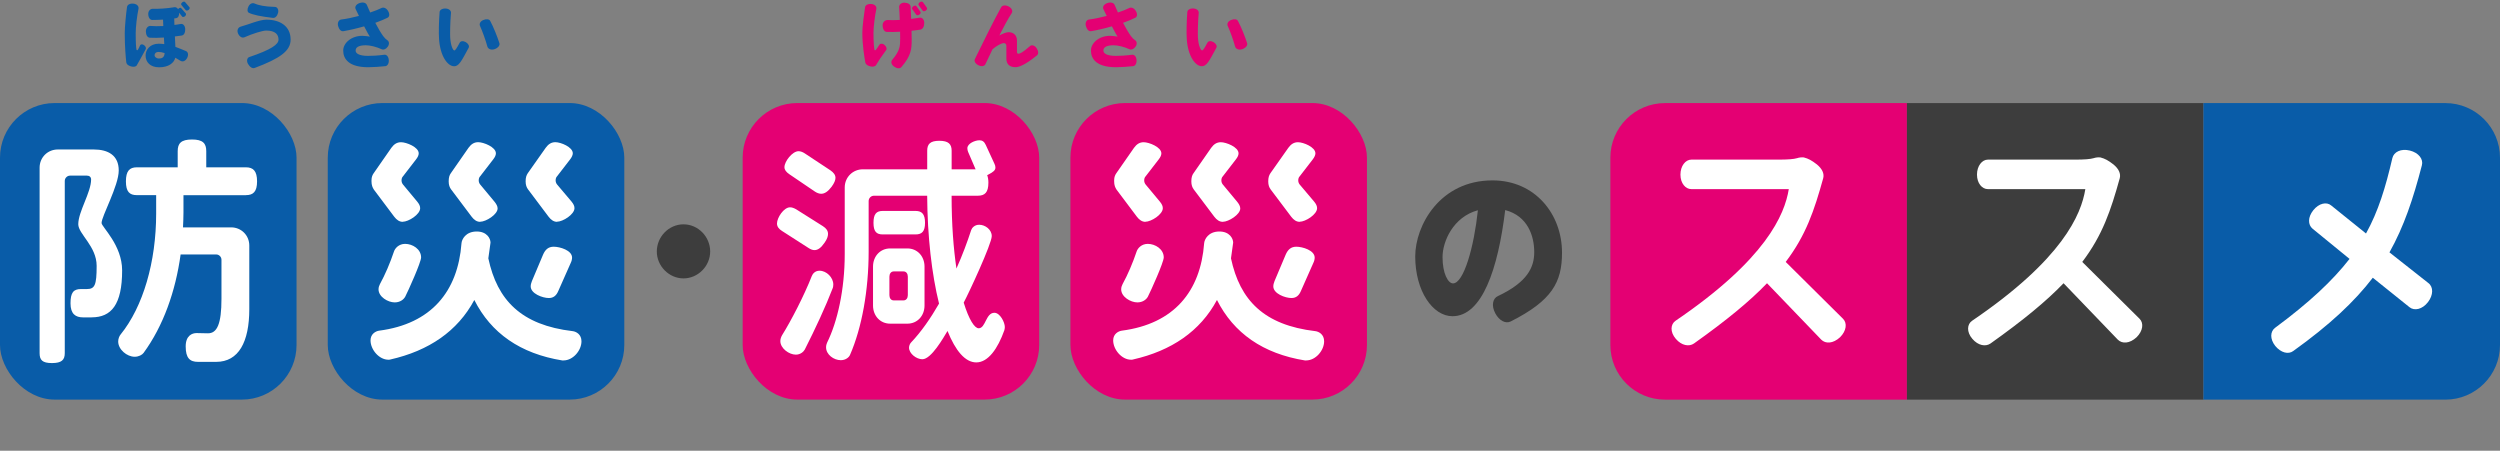
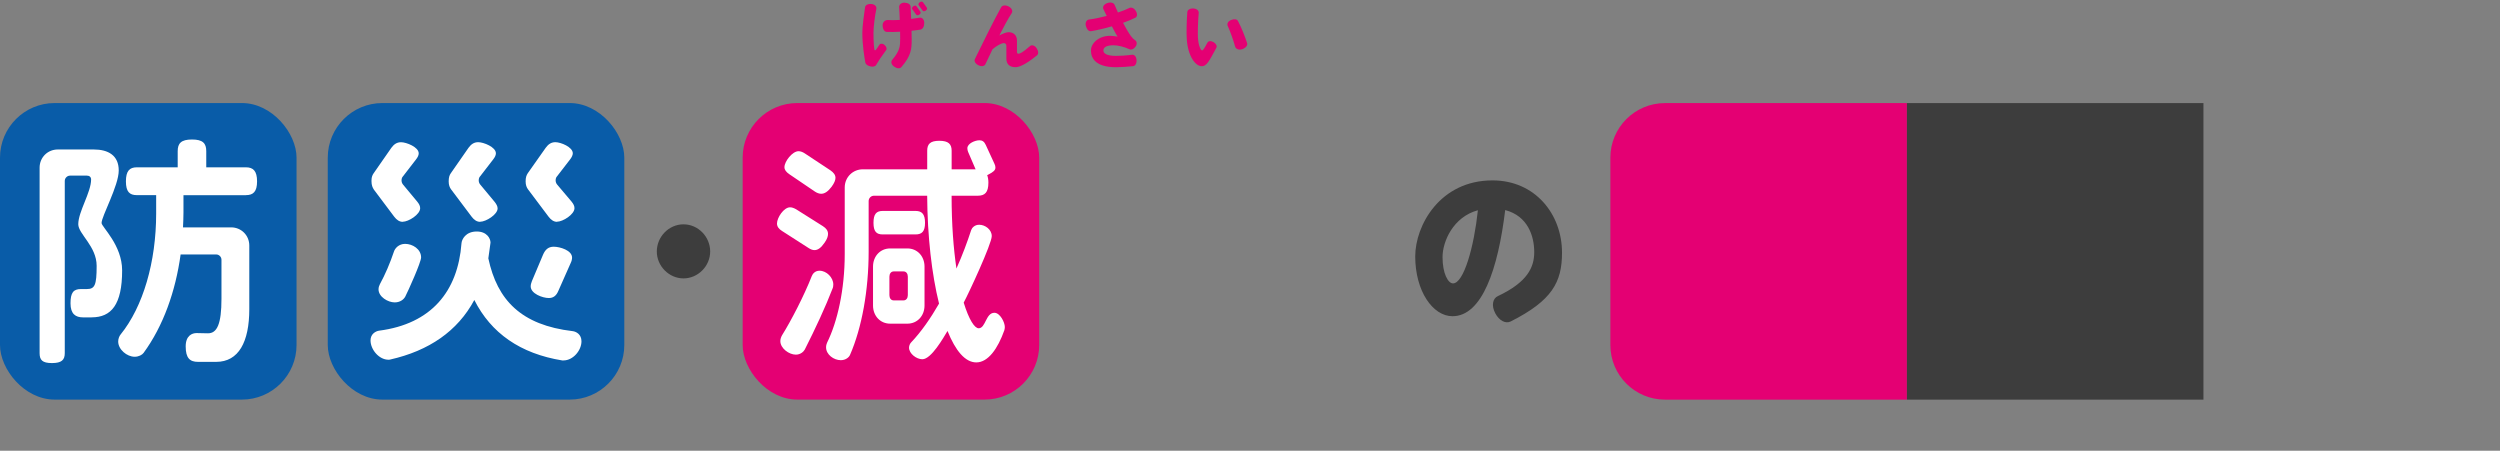
<svg xmlns="http://www.w3.org/2000/svg" id="b" viewBox="0 0 640.71 115.51">
  <rect x="0" y="0" width="640.71" height="115.51" fill="#808080" stroke="none" />
  <defs>
    <style>.d{fill:#095ca8}.e{fill:#fff}.f{fill:#e40073}.g{fill:#3d3d3d}</style>
  </defs>
  <g id="c">
    <path d="M168.33 64.45c0-3.76 3.07-6.96 6.84-6.96s6.84 3.2 6.84 6.96-3.14 6.9-6.84 6.9-6.84-3.14-6.84-6.9Z" class="g" />
-     <path d="M426.71 26.42h62v76h-62c-7.73 0-14-6.27-14-14v-48c0-7.73 6.27-14 14-14Z" class="f" />
+     <path d="M426.71 26.42h62v76h-62c-7.73 0-14-6.27-14-14v-48c0-7.73 6.27-14 14-14" class="f" />
    <path d="M488.71 26.42h76v76h-76z" class="g" />
-     <path d="M564.71 26.42h62c7.73 0 14 6.27 14 14v48c0 7.73-6.27 14-14 14h-62v-76Z" class="d" />
-     <path d="M471.59 86.42c-1.8 1.67-3.72 1.74-4.84.62l-13.89-14.45c-4.4 4.59-10.35 9.49-18.72 15.44-1.24.87-3.16.56-4.65-1.18-1.55-1.8-1.36-3.78-.06-4.65 23.19-15.75 27.96-27.22 29.01-33.73h-24.98c-1.49 0-2.79-1.49-2.79-3.72s1.3-3.84 2.79-3.84h22.26c2.54 0 3.97-.12 4.84-.37.56-.19 1.18-.25 1.74-.19 1.18.31 1.98.74 3.35 1.8 1.36 1.12 1.92 2.36 1.61 3.53-2.29 8.25-4.4 14.57-9.61 21.45l14.69 14.57c1.12 1.12.87 3.1-.74 4.71ZM547.59 86.42c-1.8 1.67-3.72 1.74-4.84.62l-13.89-14.45c-4.4 4.59-10.35 9.49-18.72 15.44-1.24.87-3.16.56-4.65-1.18-1.55-1.8-1.36-3.78-.06-4.65 23.19-15.75 27.96-27.22 29.01-33.73h-24.98c-1.49 0-2.79-1.49-2.79-3.72s1.3-3.84 2.79-3.84h22.26c2.54 0 3.97-.12 4.84-.37.56-.19 1.18-.25 1.74-.19 1.18.31 1.98.74 3.35 1.8 1.36 1.12 1.92 2.36 1.61 3.53-2.29 8.25-4.4 14.57-9.61 21.45l14.69 14.57c1.12 1.12.87 3.1-.74 4.71ZM622.24 77.44c-1.43 1.86-3.47 2.29-4.71 1.3l-9.42-7.56c-4.65 6.08-11.04 12.09-20.4 18.79-1.24.93-3.16.43-4.59-1.3-1.43-1.8-1.3-3.72-.06-4.65 8.8-6.51 14.75-12.09 19.09-17.67l-9.49-7.75c-1.18-.99-1.24-2.91.19-4.71s3.41-2.23 4.59-1.24l8.93 7.19c3.16-5.7 5.02-11.84 6.76-19.34.37-1.55 2.17-2.48 4.46-1.92s3.53 2.23 3.1 3.78c-2.23 8.62-4.59 15.68-8.31 22.32l9.98 7.87c1.3.99 1.3 3.04-.12 4.9Z" class="e" />
    <path d="M387.13 82.4c-1.28.62-2.9-.22-3.92-2.11-1.06-2.02-.62-3.83.66-4.4 7.66-3.61 9.33-7.44 9.33-11.27 0-4.22-1.72-9.29-7.44-10.78-1.85 15.18-5.94 27.2-13.51 27.2-5.06 0-9.55-6.47-9.55-15.31 0-7.96 6.34-19.5 19.8-19.5 10.91 0 17.82 8.63 17.82 18.53 0 7.57-2.55 12.28-13.2 17.65ZM369.7 65.9c0 4.18 1.41 6.73 2.68 6.73 2.77 0 5.41-9.46 6.38-18.75-6.34 1.72-9.06 8.01-9.06 12.01Z" class="g" />
-     <rect width="76" height="76" x="274.33" y="26.41" class="f" rx="14" ry="14" />
-     <path d="M334.77 92.38h-.31c-10.79-1.74-18.29-7.01-22.57-15.5-4.28 8-11.66 13.02-21.51 15.25-.12.06-.31.06-.5.06-2.42 0-4.59-2.6-4.59-4.96 0-1.67 1.36-2.36 2.17-2.48 13.45-1.74 20.21-10.11 21.14-22.38.06-.99 1.05-3.04 3.91-3.04 2.6 0 3.53 1.8 3.53 2.85l-.56 4.03c2.29 10.72 8.43 17.11 21.64 18.66.87.12 2.23.81 2.23 2.6 0 2.36-2.17 4.9-4.59 4.9Zm-41.23-35.53c-.87 0-1.55-.5-2.17-1.3l-5.21-6.94c-.37-.56-.62-1.18-.62-2.11v-.31c0-.81.25-1.36.56-1.8l4.53-6.51c.68-.93 1.43-1.43 2.48-1.43 1.36 0 4.53 1.24 4.53 2.85 0 .5-.25.99-.68 1.55l-3.35 4.34c-.25.25-.37.62-.37 1.05 0 .37.12.74.37 1.05l3.66 4.4c.5.62.74 1.12.74 1.67 0 1.61-2.98 3.47-4.46 3.47Zm.62 19.22c-.37.68-1.3 1.43-2.67 1.43-1.74 0-4.15-1.43-4.15-3.35 0-.56.19-.99.37-1.36 1.3-2.36 2.6-5.39 3.6-8.37.25-.74 1.18-1.92 2.85-1.92 1.92 0 4.09 1.36 4.09 3.47 0 1.24-3.29 8.56-4.09 10.11Zm19.22-19.22c-.87 0-1.55-.5-2.17-1.3l-5.27-7c-.37-.5-.62-1.12-.62-2.05 0-.99.19-1.61.56-2.11l4.53-6.51c.68-.93 1.43-1.43 2.48-1.43 1.36 0 4.53 1.24 4.53 2.85 0 .5-.25.99-.68 1.55l-3.35 4.34c-.25.25-.37.62-.37 1.05 0 .37.12.74.37 1.05l3.66 4.4c.5.62.81 1.18.81 1.74 0 1.55-2.98 3.41-4.46 3.41Zm19.71 0c-.87 0-1.55-.5-2.17-1.3l-5.27-7c-.37-.5-.62-1.12-.62-2.05 0-.99.19-1.55.56-2.11l4.59-6.51c.68-.93 1.43-1.43 2.48-1.43 1.36 0 4.46 1.24 4.46 2.85 0 .43-.25.99-.68 1.55l-3.35 4.34c-.25.25-.37.62-.37 1.05 0 .37.12.74.37 1.05l3.72 4.4c.5.62.74 1.12.74 1.67 0 1.61-2.98 3.47-4.46 3.47Zm3.47 10.6-3.16 7.13c-.5 1.18-1.24 1.8-2.42 1.8-1.61 0-4.65-1.12-4.65-2.98 0-.43.12-.87.31-1.36l2.85-6.76c.56-1.3 1.36-2.05 2.73-2.05 1.61 0 4.71.93 4.71 2.79 0 .43-.12.93-.37 1.43Z" class="e" />
    <rect width="76" height="76" x="190.33" y="26.41" class="f" rx="14" ry="14" />
    <path d="M211.34 62.18c-.93 1.36-1.74 1.92-2.6 1.92-.5 0-.99-.19-1.55-.56l-6.76-4.34c-.81-.5-1.3-1.12-1.3-1.92 0-1.49 1.74-4.15 3.35-4.15.5 0 .99.19 1.55.5l6.88 4.34c.87.56 1.3 1.18 1.3 1.98 0 .62-.25 1.36-.87 2.23Zm2.1 11.6c-1.86 4.84-4.46 10.42-7.19 15.81-.31.56-1.12 1.3-2.29 1.3-1.74 0-3.97-1.61-3.97-3.47 0-.56.19-1.05.43-1.49 2.29-3.66 5.64-10.11 7.63-15.19.25-.62.87-1.36 1.98-1.36 1.8 0 3.53 1.74 3.53 3.53 0 .37-.06.68-.12.87Zm-.31-25.92c-.93 1.24-1.8 1.8-2.67 1.8-.5 0-1.05-.19-1.61-.56l-6.57-4.46c-.81-.56-1.24-1.12-1.24-1.8 0-1.49 2.05-4.09 3.6-4.09.5 0 1.05.19 1.61.56l6.57 4.34c.81.56 1.3 1.18 1.3 1.92 0 .62-.31 1.36-.99 2.29Zm44.27 36.77c-1.67 4.71-4.15 8.25-7.19 8.25-2.85 0-5.33-2.98-7.38-8.06-1.05 1.74-4.15 7.25-6.45 7.25-1.49 0-3.41-1.43-3.41-2.98 0-.56.31-1.12.56-1.36 2.54-2.67 4.96-6.14 7.13-9.92-1.86-7.5-2.98-17.24-3.04-27.65h-13.64c-.74 0-1.36.62-1.36 1.36v12.96c0 9.92-1.74 19.53-4.77 26.47-.25.62-1.12 1.36-2.36 1.36-1.8 0-3.78-1.43-3.78-3.29 0-.5.12-.87.25-1.18 2.67-5.39 4.53-13.64 4.53-22.69V48.04c0-2.6 2.05-4.65 4.65-4.65h16.49v-4.77c0-1.67.74-2.54 3.1-2.54s3.16.87 3.16 2.54v4.77h6.14l-1.92-4.46c-.12-.31-.19-.62-.19-.93 0-1.24 1.98-2.05 3.1-2.05.74 0 1.24.37 1.61 1.18l2.23 4.84c.19.37.25.68.25.99 0 .68-.56 1.12-1.74 1.74l-.37.19c.19.5.31 1.12.31 1.92 0 2.54-.93 3.35-2.73 3.35h-6.7c0 7.44.5 13.64 1.24 18.66 1.55-3.47 2.79-6.82 3.78-9.86.19-.56.87-1.36 2.05-1.36 1.55 0 3.22 1.24 3.22 2.91 0 1.98-5.95 14.75-7.19 17.05 1.36 4.4 2.79 6.57 3.84 6.57 1.8 0 1.8-3.97 4.03-3.97 1.43 0 2.67 2.42 2.67 3.66 0 .25-.06.56-.12.81Zm-24.86-1.68h-4.4c-2.6 0-4.4-2.05-4.4-4.65v-9.98c0-2.6 1.8-4.65 4.4-4.65h4.4c2.6 0 4.4 2.05 4.4 4.65v9.98c0 2.6-1.8 4.65-4.4 4.65Zm2.11-22.87h-8.43c-1.61 0-2.36-.74-2.36-2.98s.74-3.04 2.36-3.04h8.43c1.61 0 2.42.81 2.42 3.04s-.81 2.98-2.42 2.98Zm-1.99 10.84c0-.74-.37-1.36-1.12-1.36h-2.48c-.74 0-1.12.62-1.12 1.36v4.71c0 .74.37 1.36 1.12 1.36h2.48c.74 0 1.12-.62 1.12-1.36v-4.71Z" class="e" />
    <path d="M224.57 16.61c-.23.41-.83.59-1.55.4-.74-.2-1.19-.56-1.26-1.03-.23-1.39-.74-4.2-.76-7.58 0-1.53.43-4.74.7-6.54.09-.56.74-.92 1.64-.83.9.07 1.37.7 1.26 1.22-.41 1.93-.74 4.77-.74 6.12 0 2.61.14 3.85.25 4.38.04.14.22.2.32.07.25-.27.63-.85.94-1.35.22-.34.81-.4 1.3.04.54.47.68.99.43 1.33-1.15 1.55-2.07 2.93-2.54 3.76Zm11.34-9.02c-.65.11-1.44.2-2.3.29.02.74.04 1.49.04 2.3 0 2.34-.11 4.12-2.65 7.02-.4.45-1.12.4-1.85-.13-.74-.52-.88-1.24-.52-1.69 2.02-2.41 2.07-3.51 2.07-5.56 0-.45-.02-1.03-.02-1.69-1.24.07-2.45.09-3.42.05-.59-.02-1.03-.7-1.06-1.64-.04-.96.72-1.44 1.33-1.41.79.05 1.89.04 3.06-.02-.04-1.24-.09-2.43-.16-3.28-.04-.58.49-1.17 1.37-1.15.94.04 1.55.45 1.58 1.04.04.83.09 1.89.14 3.13.77-.09 1.51-.22 2.18-.32.58-.11 1.17.43 1.17 1.35s-.38 1.6-.96 1.69Zm-.29-3.85c-.31.23-.65.25-.79.04l-1.03-1.42c-.14-.22-.05-.54.29-.76.31-.22.63-.22.77-.02l1.04 1.44c.14.18.04.52-.29.72Zm1.66-1.03c-.32.23-.67.23-.81.04l-1.03-1.42c-.14-.2-.04-.52.27-.74.32-.25.65-.22.81-.04l1.01 1.4c.14.22.05.52-.25.76ZM260.17 17.21c-1.64 0-2.25-.99-2.25-2.16v-3.26c0-.45-.22-.74-.67-.74-.56 0-1.82.65-2.88 1.57-.74 1.53-1.4 2.9-1.82 3.82-.23.52-.97.7-1.78.29-.83-.41-1.17-1.08-.92-1.6 1.98-4.07 5.01-10.21 6.73-13.27.29-.52 1.08-.63 1.93-.2.85.43 1.1 1.21.77 1.71-.94 1.46-2.07 3.55-3.17 5.71.94-.5 1.82-.83 2.38-.83 1.22 0 2.14.77 2.14 2.11v2.92c0 .29.11.49.41.49.38 0 1.15-.4 2.93-1.96.43-.38 1.19-.22 1.69.54.52.76.54 1.49.09 1.85-3.06 2.47-4.61 3.03-5.6 3.03ZM290.36 16.96c-1.24.13-3.08.27-4.34.27-4.99 0-6.43-2.12-6.43-4.27 0-1.96 2.11-3.78 4.88-3.78.5 0 1.55.13 1.95.2-.18-.25-.65-1.04-1.46-2.63-1.85.54-3.73.97-5.31 1.24-.59.11-1.13-.43-1.37-1.35-.22-.9.23-1.57.81-1.64 1.26-.14 2.9-.49 4.54-.92-.27-.54-.56-1.13-.86-1.78-.25-.54.13-1.21 1.01-1.51.88-.31 1.64-.09 1.87.45.29.63.56 1.3.86 1.96 1.17-.38 2.18-.79 2.9-1.15.5-.25 1.22-.02 1.67.74.47.76.4 1.49-.11 1.75-.83.41-1.93.88-3.15 1.31.68 1.31 1.39 2.52 2.02 3.4.34.47.72.83 1.12 1.1.41.29.52.97.05 1.62-.45.63-1.06.86-1.51.67-1.35-.63-3.04-1.06-4.18-1.04-1.98.02-2.54.65-2.54 1.37s.9 1.35 3.17 1.35c1.19 0 2.5-.07 4.18-.29.58-.07 1.08.45 1.15 1.37.05.86-.32 1.5-.92 1.57ZM308 16.97c-1.58 0-3.57-2.47-3.85-7-.11-1.53-.04-4.59.14-6.9.04-.52.68-.94 1.55-.9.86.05 1.42.54 1.37 1.12-.23 2.61-.25 5.56-.2 6.34.14 2.16.74 3.29 1.06 3.29.25 0 .63-.59 1.37-1.98.25-.45.88-.54 1.58-.14.67.4.95 1.01.72 1.44-1.87 3.47-2.5 4.74-3.75 4.74Zm10.37-4.37c-.92.32-1.67-.09-1.84-.68-.41-1.55-1.28-3.96-1.89-5.29-.23-.52.05-1.17.88-1.51.79-.32 1.48-.23 1.75.25.83 1.55 1.82 4.03 2.34 5.67.2.59-.31 1.22-1.24 1.57Z" class="f" />
    <rect width="76" height="76" x="84" y="26.41" class="d" rx="14" ry="14" />
    <path d="M144.44 92.38h-.31c-10.79-1.74-18.29-7.01-22.57-15.5-4.28 8-11.66 13.02-21.51 15.25-.12.06-.31.06-.5.06-2.42 0-4.59-2.6-4.59-4.96 0-1.67 1.36-2.36 2.17-2.48 13.45-1.74 20.21-10.11 21.14-22.38.06-.99 1.05-3.04 3.91-3.04 2.6 0 3.53 1.8 3.53 2.85l-.56 4.03c2.29 10.73 8.43 17.11 21.64 18.66.87.12 2.23.81 2.23 2.6 0 2.36-2.17 4.9-4.59 4.9Zm-41.23-35.53c-.87 0-1.55-.5-2.17-1.3l-5.21-6.94c-.37-.56-.62-1.18-.62-2.11v-.31c0-.81.25-1.36.56-1.8l4.53-6.51c.68-.93 1.43-1.43 2.48-1.43 1.36 0 4.53 1.24 4.53 2.85 0 .5-.25.99-.68 1.55l-3.35 4.34c-.25.25-.37.62-.37 1.05 0 .37.12.74.37 1.05l3.66 4.4c.5.62.74 1.12.74 1.67 0 1.61-2.98 3.47-4.46 3.47Zm.62 19.22c-.37.68-1.3 1.43-2.67 1.43-1.74 0-4.15-1.43-4.15-3.35 0-.56.19-.99.37-1.36 1.3-2.36 2.6-5.39 3.6-8.37.25-.74 1.18-1.92 2.85-1.92 1.92 0 4.09 1.36 4.09 3.47 0 1.24-3.29 8.56-4.09 10.11Zm19.22-19.22c-.87 0-1.55-.5-2.17-1.3l-5.27-7.01c-.37-.5-.62-1.12-.62-2.05 0-.99.19-1.61.56-2.11l4.53-6.51c.68-.93 1.43-1.43 2.48-1.43 1.36 0 4.53 1.24 4.53 2.85 0 .5-.25.99-.68 1.55l-3.35 4.34c-.25.25-.37.62-.37 1.05 0 .37.12.74.37 1.05l3.66 4.4c.5.62.81 1.18.81 1.74 0 1.55-2.98 3.41-4.46 3.41Zm19.72 0c-.87 0-1.55-.5-2.17-1.3l-5.27-7.01c-.37-.5-.62-1.12-.62-2.05 0-.99.19-1.55.56-2.11l4.59-6.51c.68-.93 1.43-1.43 2.48-1.43 1.36 0 4.46 1.24 4.46 2.85 0 .43-.25.99-.68 1.55l-3.35 4.34c-.25.25-.37.62-.37 1.05 0 .37.12.74.37 1.05l3.72 4.4c.5.62.74 1.12.74 1.67 0 1.61-2.98 3.47-4.46 3.47Zm3.47 10.6-3.16 7.13c-.5 1.18-1.24 1.8-2.42 1.8-1.61 0-4.65-1.12-4.65-2.98 0-.43.12-.87.31-1.36l2.85-6.76c.56-1.3 1.36-2.05 2.73-2.05 1.61 0 4.71.93 4.71 2.79 0 .43-.12.93-.37 1.43Z" class="e" />
    <rect width="76" height="76" y="26.41" class="d" rx="14" ry="14" />
    <path d="M23.46 81.34h-2.17c-1.92 0-3.22-.87-3.22-3.6s.74-3.66 2.67-3.66h1.49c2.05 0 2.54-.93 2.54-5.95s-4.71-8.18-4.71-10.66c0-3.22 3.29-8.18 3.29-11.47 0-.62-.43-.99-1.05-.99h-4.34c-.74 0-1.36.62-1.36 1.36v44.14c0 1.74-.81 2.54-3.29 2.54s-3.16-.81-3.16-2.54V42.96c0-2.6 2.05-4.65 4.65-4.65h9.24c3.66 0 6.39 1.49 6.39 5.39s-4.4 11.72-4.4 13.45c0 .99 5.27 5.64 5.27 12.15 0 8.8-2.79 12.03-7.81 12.03Zm39.55-31.31H47.02v4.4c0 1.3-.06 2.54-.12 3.84h12.34c2.6 0 4.65 2.05 4.65 4.65v16.3c0 8.43-2.73 13.52-8.49 13.52h-4.65c-2.11 0-3.16-.99-3.16-3.97 0-2.73 1.61-3.41 2.79-3.41l2.85.06c2.42.06 3.53-2.42 3.53-8.87v-9.98c0-.74-.62-1.36-1.36-1.36h-9.11c-1.3 9.49-4.46 18.35-9.49 25.23-.37.5-1.24.99-2.29.99-1.98 0-4.22-1.86-4.22-3.91 0-.74.31-1.43.62-1.8 5.77-7.13 9.11-18.6 9.11-31v-4.71h-4.96c-1.86 0-2.79-.87-2.79-3.53s.93-3.6 2.79-3.6h10.48v-4.15c0-1.98.87-2.98 3.66-2.98s3.66.99 3.66 2.98v4.15h10.17c1.86 0 2.85.93 2.85 3.6s-.99 3.53-2.85 3.53Z" class="e" />
-     <path d="M35.08 16.71c-.23.4-.79.5-1.5.31-.7-.2-1.15-.54-1.21-1.01-.16-1.35-.4-4.14-.4-7.54 0-1.55.32-4.84.58-6.68.09-.58.76-.96 1.67-.85.92.09 1.4.7 1.28 1.3-.41 1.91-.72 4.79-.72 6.19 0 2.61.09 3.82.2 4.3.04.16.25.2.34.05.18-.25.4-.74.58-1.15.14-.31.59-.38 1.03-.05.41.32.58.74.41 1.03-.86 1.6-1.78 3.28-2.27 4.1Zm11.25-1.08c-.41-.25-.9-.54-1.4-.83-.34 1.33-1.69 2.45-4.16 2.45-2.27 0-3.46-1.33-3.46-3.01 0-1.42 1.04-3.04 3.42-3.04.45 0 .9.05 1.37.11-.02-.5-.05-1.08-.09-1.69-1.3.09-2.57.11-3.62.05-.59-.04-.99-.67-1.01-1.6 0-.92.61-1.48 1.21-1.42.85.07 1.98.09 3.26.02-.04-.58-.05-1.13-.07-1.64-.94.05-1.89.09-2.75.09-.56 0-1.01-.59-1.04-1.5-.02-.88.59-1.39 1.17-1.37 1.33.05 3.56-.07 5.54-.4.36-.05.7.13.94.5.04-.04.07-.09.11-.13.25-.25.54-.29.68-.13l1.17 1.33c.14.18.09.5-.18.74-.29.23-.61.25-.74.09l-.77-.99c.04.79-.27 1.35-.81 1.4-.14.04-.29.05-.45.07.02.5.04 1.06.05 1.66.56-.07 1.1-.14 1.62-.25.56-.11 1.12.41 1.15 1.33.02.9-.32 1.55-.9 1.64-.5.09-1.1.16-1.75.23.05.97.09 1.89.13 2.67.85.31 1.76.67 2.75 1.1.5.23.67.97.25 1.76s-1.13 1.04-1.62.74Zm-5.71-2.31c-.74 0-1.01.45-1.01.86 0 .38.43.81 1.12.81.97 0 1.39-.41 1.46-1.39-.56-.18-1.1-.29-1.57-.29Zm7.73-10.8c-.29.23-.59.25-.76.07l-1.1-1.31c-.14-.18-.07-.45.22-.68.27-.22.58-.25.74-.05l1.1 1.3c.14.16.07.45-.2.68ZM65.28 17.41c-.56.22-1.22-.18-1.71-1.01-.47-.81-.22-1.6.32-1.78 5.65-1.91 7.49-3.24 7.49-4.47s-.74-2.32-3.17-2.32c-.88 0-3.49.79-5.58 1.73-.52.23-1.24-.09-1.62-.97-.38-.86.05-1.58.63-1.75 1.93-.52 4.86-1.8 6.63-1.8 3.56 0 6.21 1.71 6.21 5.11 0 2.88-2.67 4.81-9.2 7.26Zm4.7-12.82c-3.13-.36-5.13-.79-6.18-1.3-.45-.22-.49-.94-.11-1.66.38-.74 1.03-.95 1.51-.74.97.43 2.61.83 5.28.88.56.02.99.65.79 1.51-.22.86-.74 1.37-1.3 1.3ZM98.73 16.96c-1.24.13-3.08.27-4.34.27-4.99 0-6.43-2.12-6.43-4.27 0-1.96 2.11-3.78 4.88-3.78.5 0 1.55.13 1.94.2-.18-.25-.65-1.04-1.46-2.63-1.85.54-3.73.97-5.31 1.24-.59.11-1.13-.43-1.37-1.35-.22-.9.23-1.57.81-1.64 1.26-.14 2.9-.49 4.54-.92-.27-.54-.56-1.13-.86-1.78-.25-.54.13-1.21 1.01-1.51.88-.31 1.64-.09 1.87.45.29.63.56 1.3.86 1.96 1.17-.38 2.18-.79 2.9-1.15.5-.25 1.22-.02 1.67.74.47.76.4 1.49-.11 1.75-.83.41-1.93.88-3.15 1.31.68 1.31 1.39 2.52 2.02 3.4.34.47.72.83 1.12 1.1.41.29.52.97.05 1.62-.45.63-1.06.86-1.51.67-1.35-.63-3.04-1.06-4.18-1.04-1.98.02-2.54.65-2.54 1.37s.9 1.35 3.17 1.35c1.19 0 2.5-.07 4.18-.29.58-.07 1.08.45 1.15 1.37.05.86-.32 1.5-.92 1.57ZM116.37 16.98c-1.58 0-3.56-2.47-3.85-7-.11-1.53-.04-4.59.14-6.9.04-.52.68-.94 1.55-.9.86.05 1.42.54 1.37 1.12-.23 2.61-.25 5.56-.2 6.34.14 2.16.74 3.29 1.06 3.29.25 0 .63-.59 1.37-1.98.25-.45.88-.54 1.58-.14.67.4.95 1.01.72 1.44-1.87 3.47-2.5 4.74-3.75 4.74Zm10.37-4.38c-.92.32-1.67-.09-1.84-.68-.41-1.55-1.28-3.96-1.89-5.29-.23-.52.05-1.17.88-1.51.79-.32 1.48-.23 1.75.25.83 1.55 1.82 4.03 2.34 5.67.2.59-.31 1.22-1.24 1.57Z" class="d" />
  </g>
</svg>